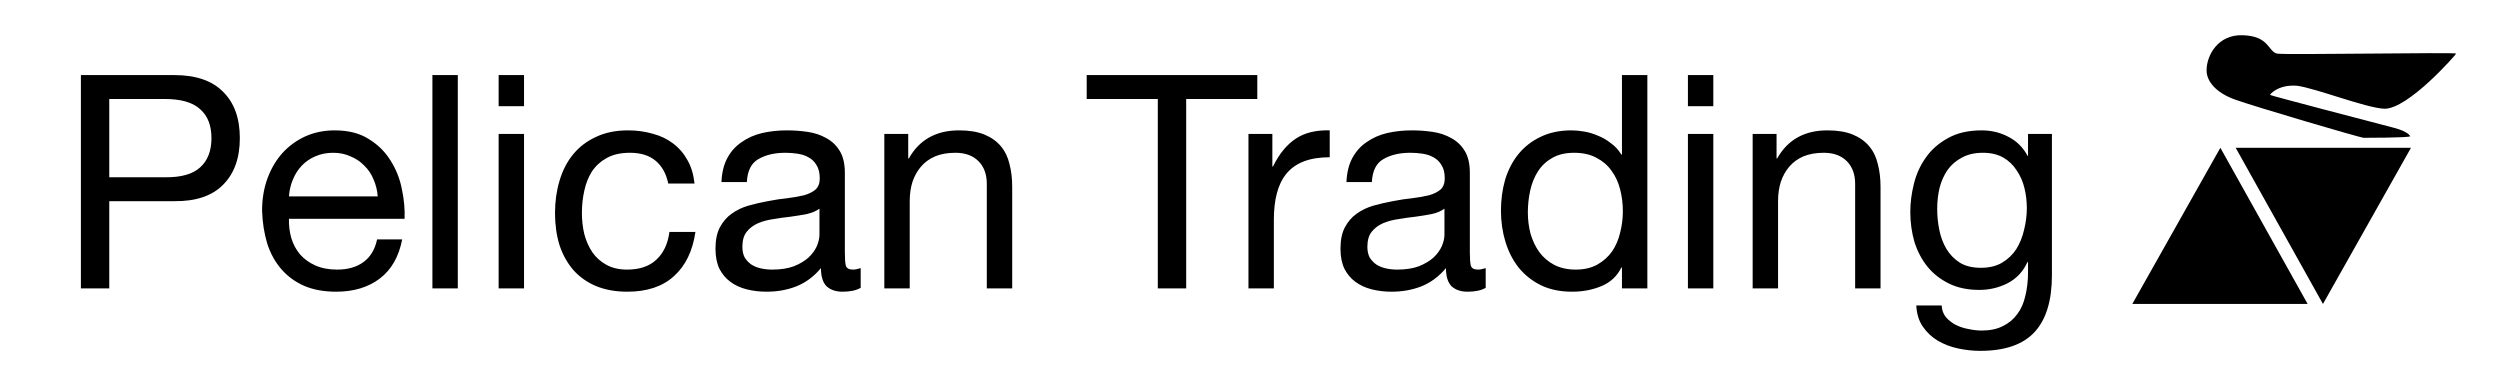
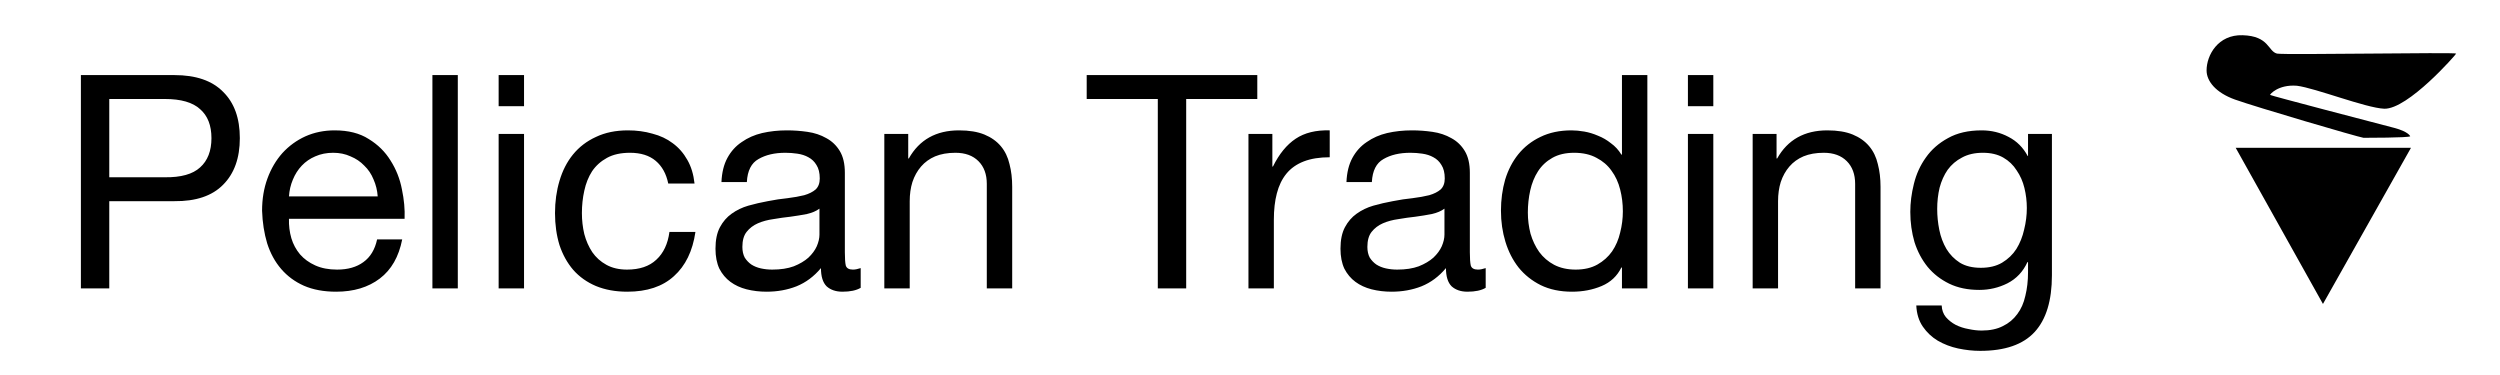
<svg xmlns="http://www.w3.org/2000/svg" width="360" height="54" viewBox="0 0 360 54" fill="none">
  <g clip-path="url(#clip0_1_29)">
    <path d="M15.735 25.527H23.737C26.061 25.556 27.753 25.083 28.814 24.108C29.904 23.132 30.449 21.727 30.449 19.891C30.449 18.056 29.904 16.665 28.814 15.718C27.753 14.743 26.061 14.255 23.737 14.255H15.735V25.527ZM11.648 10.813H25.114C28.212 10.813 30.549 11.617 32.127 13.223C33.733 14.8 34.536 17.023 34.536 19.891C34.536 22.759 33.733 24.997 32.127 26.603C30.549 28.209 28.212 28.998 25.114 28.969H15.735V41.532H11.648V10.813ZM54.389 28.281C54.331 27.42 54.13 26.603 53.786 25.828C53.471 25.054 53.026 24.394 52.453 23.849C51.908 23.276 51.248 22.831 50.474 22.516C49.728 22.172 48.896 22 47.978 22C47.032 22 46.171 22.172 45.397 22.516C44.651 22.831 44.006 23.276 43.461 23.849C42.916 24.423 42.486 25.097 42.17 25.872C41.855 26.617 41.668 27.42 41.611 28.281H54.389ZM57.916 34.476C57.429 36.971 56.353 38.85 54.69 40.112C53.026 41.374 50.932 42.005 48.408 42.005C46.63 42.005 45.081 41.718 43.762 41.145C42.471 40.571 41.381 39.768 40.492 38.736C39.603 37.703 38.929 36.47 38.47 35.035C38.04 33.601 37.796 32.038 37.739 30.346C37.739 28.654 37.997 27.105 38.513 25.7C39.029 24.294 39.746 23.075 40.664 22.043C41.611 21.01 42.715 20.207 43.977 19.633C45.268 19.059 46.673 18.773 48.193 18.773C50.172 18.773 51.807 19.189 53.098 20.02C54.417 20.823 55.464 21.856 56.239 23.118C57.042 24.38 57.587 25.757 57.873 27.248C58.189 28.74 58.318 30.16 58.261 31.508H41.611C41.582 32.483 41.697 33.415 41.955 34.304C42.213 35.165 42.629 35.939 43.203 36.627C43.776 37.287 44.508 37.818 45.397 38.219C46.286 38.621 47.333 38.822 48.538 38.822C50.086 38.822 51.348 38.463 52.324 37.746C53.327 37.029 53.987 35.939 54.303 34.476H57.916ZM62.267 10.813H65.924V41.532H62.267V10.813ZM75.461 15.288H71.804V10.813H75.461V15.288ZM71.804 19.289H75.461V41.532H71.804V19.289ZM96.227 26.431C95.941 25.025 95.338 23.936 94.42 23.161C93.502 22.387 92.269 22 90.72 22C89.401 22 88.297 22.243 87.408 22.731C86.518 23.218 85.801 23.864 85.256 24.667C84.74 25.47 84.367 26.402 84.138 27.463C83.908 28.496 83.794 29.572 83.794 30.69C83.794 31.723 83.908 32.727 84.138 33.702C84.396 34.677 84.783 35.552 85.299 36.326C85.816 37.072 86.49 37.674 87.322 38.133C88.153 38.592 89.143 38.822 90.29 38.822C92.097 38.822 93.502 38.348 94.506 37.402C95.539 36.455 96.17 35.121 96.399 33.401H100.142C99.741 36.154 98.708 38.277 97.045 39.768C95.41 41.26 93.173 42.005 90.333 42.005C88.641 42.005 87.135 41.733 85.816 41.188C84.525 40.643 83.435 39.868 82.546 38.864C81.686 37.861 81.026 36.67 80.567 35.294C80.137 33.888 79.921 32.354 79.921 30.69C79.921 29.027 80.137 27.478 80.567 26.044C80.997 24.581 81.642 23.319 82.503 22.258C83.392 21.168 84.496 20.322 85.816 19.719C87.135 19.088 88.67 18.773 90.419 18.773C91.681 18.773 92.857 18.93 93.947 19.246C95.066 19.533 96.041 19.992 96.873 20.623C97.733 21.254 98.436 22.057 98.981 23.032C99.526 23.979 99.87 25.111 100.013 26.431H96.227ZM123.939 41.446C123.308 41.819 122.433 42.005 121.315 42.005C120.368 42.005 119.608 41.747 119.034 41.231C118.489 40.686 118.217 39.811 118.217 38.606C117.213 39.811 116.037 40.686 114.689 41.231C113.37 41.747 111.935 42.005 110.387 42.005C109.383 42.005 108.422 41.891 107.504 41.661C106.615 41.432 105.841 41.073 105.181 40.586C104.521 40.098 103.991 39.467 103.589 38.693C103.216 37.889 103.03 36.928 103.03 35.81C103.03 34.548 103.245 33.515 103.675 32.712C104.105 31.909 104.665 31.264 105.353 30.776C106.07 30.26 106.873 29.873 107.762 29.615C108.68 29.356 109.612 29.141 110.559 28.969C111.563 28.768 112.509 28.625 113.398 28.539C114.316 28.424 115.119 28.281 115.808 28.109C116.496 27.908 117.041 27.636 117.442 27.291C117.844 26.918 118.045 26.388 118.045 25.7C118.045 24.896 117.887 24.251 117.572 23.763C117.285 23.276 116.897 22.903 116.41 22.645C115.951 22.387 115.42 22.215 114.818 22.128C114.244 22.043 113.671 22 113.097 22C111.548 22 110.258 22.301 109.225 22.903C108.192 23.477 107.633 24.581 107.547 26.216H103.89C103.948 24.839 104.234 23.677 104.751 22.731C105.267 21.784 105.955 21.024 106.816 20.451C107.676 19.848 108.651 19.418 109.741 19.16C110.86 18.902 112.05 18.773 113.312 18.773C114.316 18.773 115.306 18.844 116.281 18.988C117.285 19.131 118.188 19.432 118.991 19.891C119.794 20.322 120.44 20.938 120.927 21.741C121.415 22.544 121.659 23.591 121.659 24.882V36.326C121.659 37.187 121.702 37.818 121.788 38.219C121.903 38.621 122.247 38.822 122.82 38.822C123.136 38.822 123.509 38.75 123.939 38.606V41.446ZM118.002 30.045C117.543 30.389 116.941 30.647 116.195 30.819C115.449 30.963 114.66 31.092 113.828 31.206C113.025 31.293 112.208 31.407 111.376 31.551C110.544 31.665 109.799 31.866 109.139 32.153C108.479 32.44 107.934 32.856 107.504 33.401C107.103 33.917 106.902 34.634 106.902 35.552C106.902 36.154 107.016 36.67 107.246 37.101C107.504 37.502 107.82 37.832 108.192 38.09C108.594 38.348 109.053 38.535 109.569 38.649C110.085 38.764 110.63 38.822 111.204 38.822C112.409 38.822 113.441 38.664 114.302 38.348C115.162 38.004 115.865 37.588 116.41 37.101C116.955 36.584 117.356 36.039 117.615 35.466C117.873 34.863 118.002 34.304 118.002 33.788V30.045ZM127.342 19.289H130.784V22.817H130.87C132.391 20.121 134.8 18.773 138.098 18.773C139.561 18.773 140.78 18.974 141.755 19.375C142.73 19.777 143.519 20.336 144.122 21.053C144.724 21.77 145.14 22.631 145.369 23.634C145.627 24.61 145.756 25.7 145.756 26.904V41.532H142.099V26.474C142.099 25.097 141.698 24.007 140.895 23.204C140.092 22.401 138.987 22 137.582 22C136.463 22 135.488 22.172 134.656 22.516C133.853 22.86 133.179 23.348 132.634 23.979C132.089 24.61 131.673 25.355 131.387 26.216C131.129 27.047 130.999 27.965 130.999 28.969V41.532H127.342V19.289Z" fill="black" />
    <path d="M166.724 14.255H156.484V10.813H181.051V14.255H170.811V41.532H166.724V14.255ZM179.778 19.289H183.22V23.979H183.306C184.195 22.172 185.285 20.838 186.576 19.977C187.866 19.117 189.501 18.715 191.48 18.773V22.645C190.018 22.645 188.77 22.846 187.737 23.247C186.705 23.649 185.873 24.237 185.242 25.011C184.611 25.785 184.152 26.732 183.865 27.851C183.578 28.941 183.435 30.203 183.435 31.637V41.532H179.778V19.289ZM213.939 41.446C213.308 41.819 212.433 42.005 211.314 42.005C210.368 42.005 209.608 41.747 209.034 41.231C208.489 40.686 208.217 39.811 208.217 38.606C207.213 39.811 206.037 40.686 204.689 41.231C203.369 41.747 201.935 42.005 200.386 42.005C199.383 42.005 198.422 41.891 197.504 41.661C196.615 41.432 195.84 41.073 195.181 40.586C194.521 40.098 193.99 39.467 193.589 38.693C193.216 37.889 193.029 36.928 193.029 35.81C193.029 34.548 193.245 33.515 193.675 32.712C194.105 31.909 194.664 31.264 195.353 30.776C196.07 30.26 196.873 29.873 197.762 29.615C198.68 29.356 199.612 29.141 200.559 28.969C201.562 28.768 202.509 28.625 203.398 28.539C204.316 28.424 205.119 28.281 205.807 28.109C206.496 27.908 207.041 27.636 207.442 27.291C207.844 26.918 208.045 26.388 208.045 25.7C208.045 24.896 207.887 24.251 207.571 23.763C207.284 23.276 206.897 22.903 206.41 22.645C205.951 22.387 205.42 22.215 204.818 22.128C204.244 22.043 203.671 22 203.097 22C201.548 22 200.257 22.301 199.225 22.903C198.192 23.477 197.633 24.581 197.547 26.216H193.89C193.947 24.839 194.234 23.677 194.75 22.731C195.267 21.784 195.955 21.024 196.816 20.451C197.676 19.848 198.651 19.418 199.741 19.16C200.86 18.902 202.05 18.773 203.312 18.773C204.316 18.773 205.305 18.844 206.281 18.988C207.284 19.131 208.188 19.432 208.991 19.891C209.794 20.322 210.44 20.938 210.927 21.741C211.415 22.544 211.658 23.591 211.658 24.882V36.326C211.658 37.187 211.702 37.818 211.788 38.219C211.902 38.621 212.246 38.822 212.82 38.822C213.136 38.822 213.508 38.75 213.939 38.606V41.446ZM208.002 30.045C207.543 30.389 206.94 30.647 206.195 30.819C205.449 30.963 204.66 31.092 203.828 31.206C203.025 31.293 202.208 31.407 201.376 31.551C200.544 31.665 199.798 31.866 199.139 32.153C198.479 32.44 197.934 32.856 197.504 33.401C197.102 33.917 196.902 34.634 196.902 35.552C196.902 36.154 197.016 36.67 197.246 37.101C197.504 37.502 197.819 37.832 198.192 38.09C198.594 38.348 199.053 38.535 199.569 38.649C200.085 38.764 200.63 38.822 201.204 38.822C202.409 38.822 203.441 38.664 204.302 38.348C205.162 38.004 205.865 37.588 206.41 37.101C206.955 36.584 207.356 36.039 207.614 35.466C207.872 34.863 208.002 34.304 208.002 33.788V30.045ZM220.01 30.604C220.01 31.637 220.139 32.655 220.397 33.659C220.684 34.634 221.1 35.509 221.645 36.283C222.218 37.058 222.935 37.674 223.796 38.133C224.685 38.592 225.717 38.822 226.893 38.822C228.127 38.822 229.174 38.578 230.034 38.09C230.895 37.602 231.597 36.971 232.142 36.197C232.687 35.394 233.074 34.49 233.304 33.487C233.562 32.483 233.691 31.465 233.691 30.432C233.691 29.342 233.562 28.295 233.304 27.291C233.046 26.259 232.63 25.355 232.056 24.581C231.511 23.806 230.794 23.19 229.905 22.731C229.016 22.243 227.94 22 226.678 22C225.445 22 224.398 22.243 223.538 22.731C222.677 23.218 221.989 23.864 221.472 24.667C220.956 25.47 220.583 26.388 220.354 27.42C220.124 28.453 220.01 29.514 220.01 30.604ZM237.219 41.532H233.562V38.52H233.476C232.874 39.754 231.927 40.643 230.636 41.188C229.346 41.733 227.926 42.005 226.377 42.005C224.656 42.005 223.15 41.69 221.86 41.059C220.598 40.428 219.536 39.582 218.676 38.52C217.844 37.459 217.213 36.226 216.783 34.82C216.353 33.415 216.138 31.924 216.138 30.346C216.138 28.768 216.338 27.277 216.74 25.872C217.17 24.466 217.801 23.247 218.633 22.215C219.493 21.153 220.555 20.322 221.817 19.719C223.107 19.088 224.599 18.773 226.291 18.773C226.865 18.773 227.481 18.83 228.141 18.945C228.801 19.059 229.46 19.26 230.12 19.547C230.78 19.805 231.396 20.164 231.97 20.623C232.572 21.053 233.074 21.598 233.476 22.258H233.562V10.813H237.219V41.532ZM246.717 15.288H243.06V10.813H246.717V15.288ZM243.06 19.289H246.717V41.532H243.06V19.289ZM252.383 19.289H255.824V22.817H255.911C257.431 20.121 259.84 18.773 263.138 18.773C264.601 18.773 265.82 18.974 266.795 19.375C267.771 19.777 268.559 20.336 269.162 21.053C269.764 21.77 270.18 22.631 270.409 23.634C270.667 24.61 270.797 25.7 270.797 26.904V41.532H267.14V26.474C267.14 25.097 266.738 24.007 265.935 23.204C265.132 22.401 264.028 22 262.622 22C261.504 22 260.528 22.172 259.697 22.516C258.893 22.86 258.219 23.348 257.674 23.979C257.129 24.61 256.714 25.355 256.427 26.216C256.169 27.047 256.04 27.965 256.04 28.969V41.532H252.383V19.289ZM295.477 39.639C295.477 43.282 294.646 46.006 292.982 47.813C291.318 49.62 288.708 50.524 285.152 50.524C284.119 50.524 283.058 50.409 281.968 50.18C280.907 49.95 279.932 49.577 279.043 49.061C278.182 48.545 277.465 47.871 276.891 47.039C276.318 46.207 276.002 45.189 275.945 43.984H279.602C279.631 44.644 279.831 45.203 280.204 45.662C280.606 46.121 281.079 46.494 281.624 46.781C282.198 47.068 282.814 47.268 283.474 47.383C284.134 47.526 284.765 47.598 285.367 47.598C286.572 47.598 287.59 47.383 288.422 46.953C289.253 46.551 289.942 45.978 290.487 45.232C291.032 44.515 291.419 43.64 291.648 42.608C291.906 41.575 292.036 40.442 292.036 39.209V37.746H291.949C291.318 39.123 290.358 40.141 289.067 40.801C287.805 41.432 286.457 41.747 285.023 41.747C283.359 41.747 281.911 41.446 280.677 40.844C279.444 40.241 278.412 39.438 277.58 38.434C276.748 37.402 276.117 36.212 275.687 34.863C275.285 33.487 275.084 32.038 275.084 30.518C275.084 29.199 275.256 27.851 275.601 26.474C275.945 25.069 276.518 23.806 277.322 22.688C278.125 21.541 279.186 20.608 280.505 19.891C281.825 19.146 283.445 18.773 285.367 18.773C286.772 18.773 288.063 19.088 289.239 19.719C290.415 20.322 291.333 21.239 291.992 22.473H292.036V19.289H295.477V39.639ZM285.238 38.563C286.443 38.563 287.461 38.32 288.292 37.832C289.153 37.316 289.841 36.656 290.358 35.853C290.874 35.021 291.247 34.089 291.476 33.056C291.734 32.024 291.863 30.991 291.863 29.959C291.863 28.984 291.749 28.023 291.519 27.076C291.29 26.13 290.917 25.284 290.401 24.538C289.913 23.763 289.268 23.147 288.465 22.688C287.661 22.229 286.686 22 285.539 22C284.363 22 283.359 22.229 282.527 22.688C281.696 23.118 281.007 23.706 280.462 24.452C279.946 25.198 279.559 26.058 279.301 27.033C279.071 28.008 278.956 29.027 278.956 30.088C278.956 31.092 279.057 32.096 279.258 33.099C279.458 34.103 279.803 35.021 280.29 35.853C280.778 36.656 281.423 37.316 282.226 37.832C283.029 38.32 284.033 38.563 285.238 38.563Z" fill="black" />
    <path d="M340.349 19.845C339.577 19.735 324.913 15.435 321.826 14.333C319.07 13.341 317.747 11.687 317.747 10.143C317.747 7.938 319.401 4.961 322.929 5.072C326.788 5.182 326.567 7.387 327.89 7.718C329.103 7.938 353.689 7.497 353.689 7.718C353.689 7.828 346.743 15.766 343.325 15.656C340.679 15.546 333.403 12.679 330.757 12.348C328 12.128 326.788 13.671 326.898 13.671C327.008 13.781 341.782 17.64 344.759 18.412C346.853 18.963 347.074 19.625 347.074 19.625C346.853 19.845 340.569 19.845 340.349 19.845Z" fill="black" />
    <path d="M334.505 43.77L347.184 21.279H321.936L334.505 43.77Z" fill="black" />
-     <path d="M319.732 21.279L307.053 43.77H332.3L319.732 21.279Z" fill="black" />
  </g>
  <defs>
    <clipPath id="clip0_1_29">
      <rect width="359.091" height="53.803" fill="white" />
    </clipPath>
  </defs>
</svg>